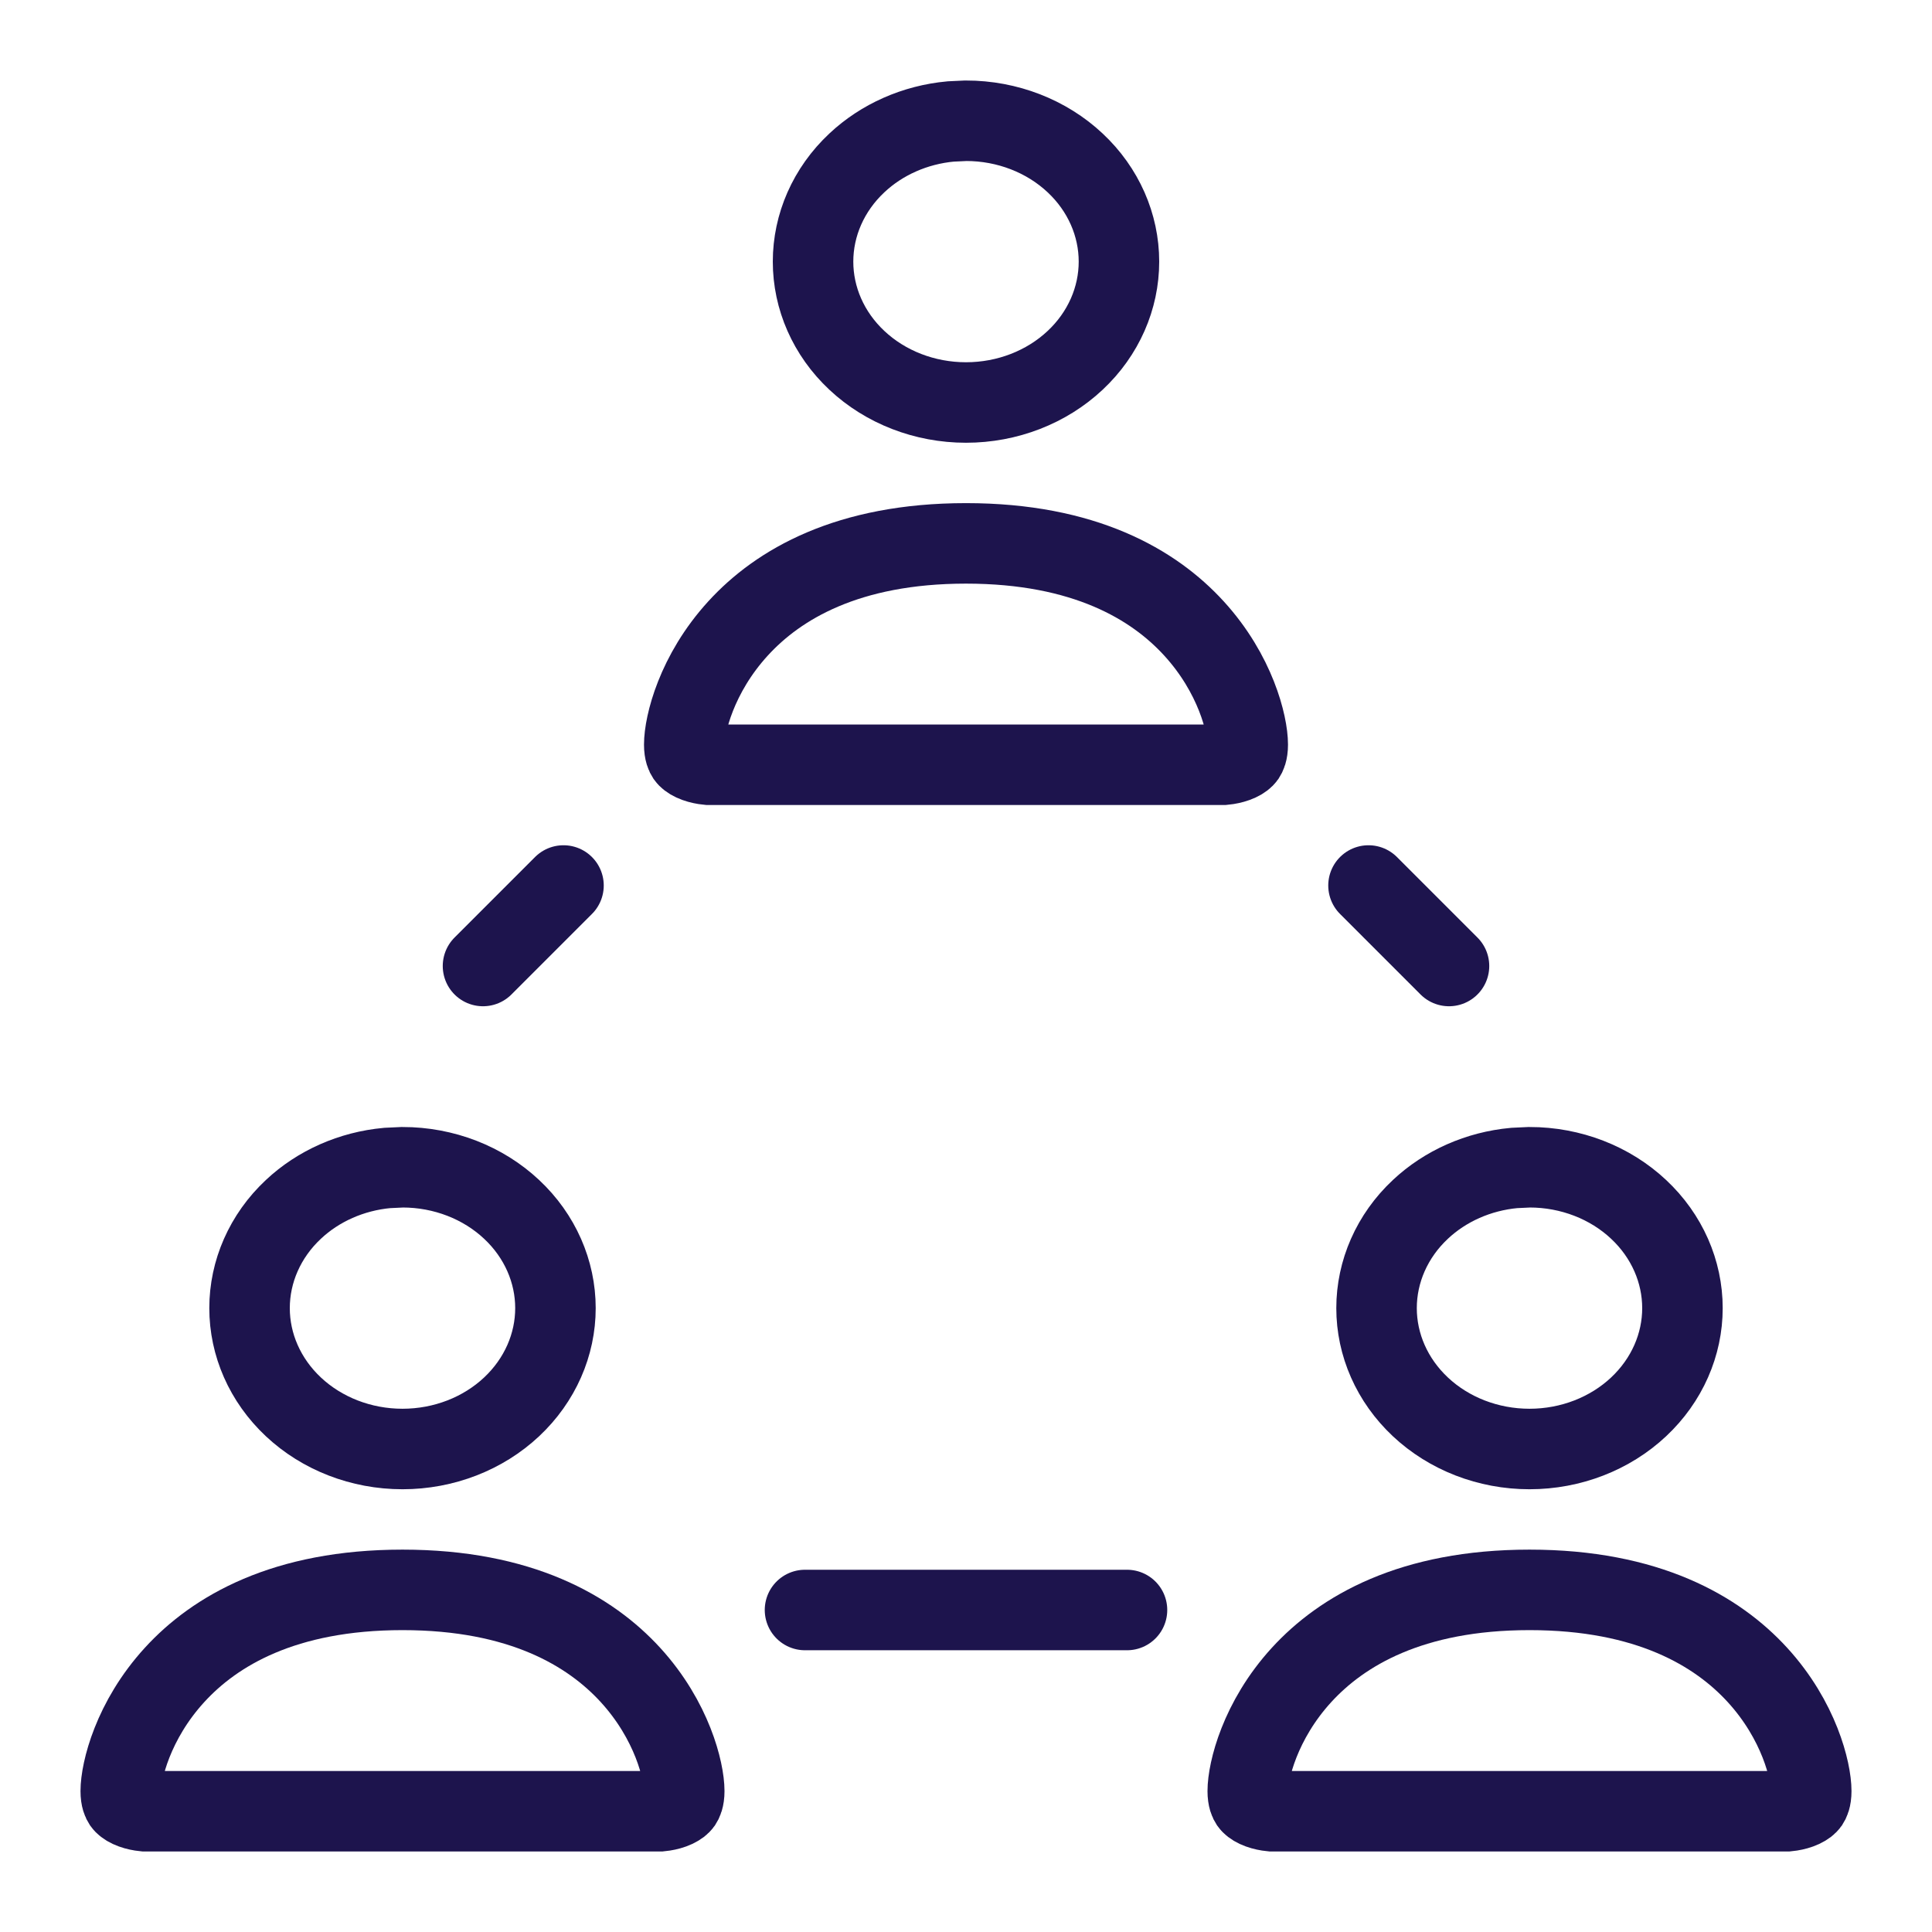
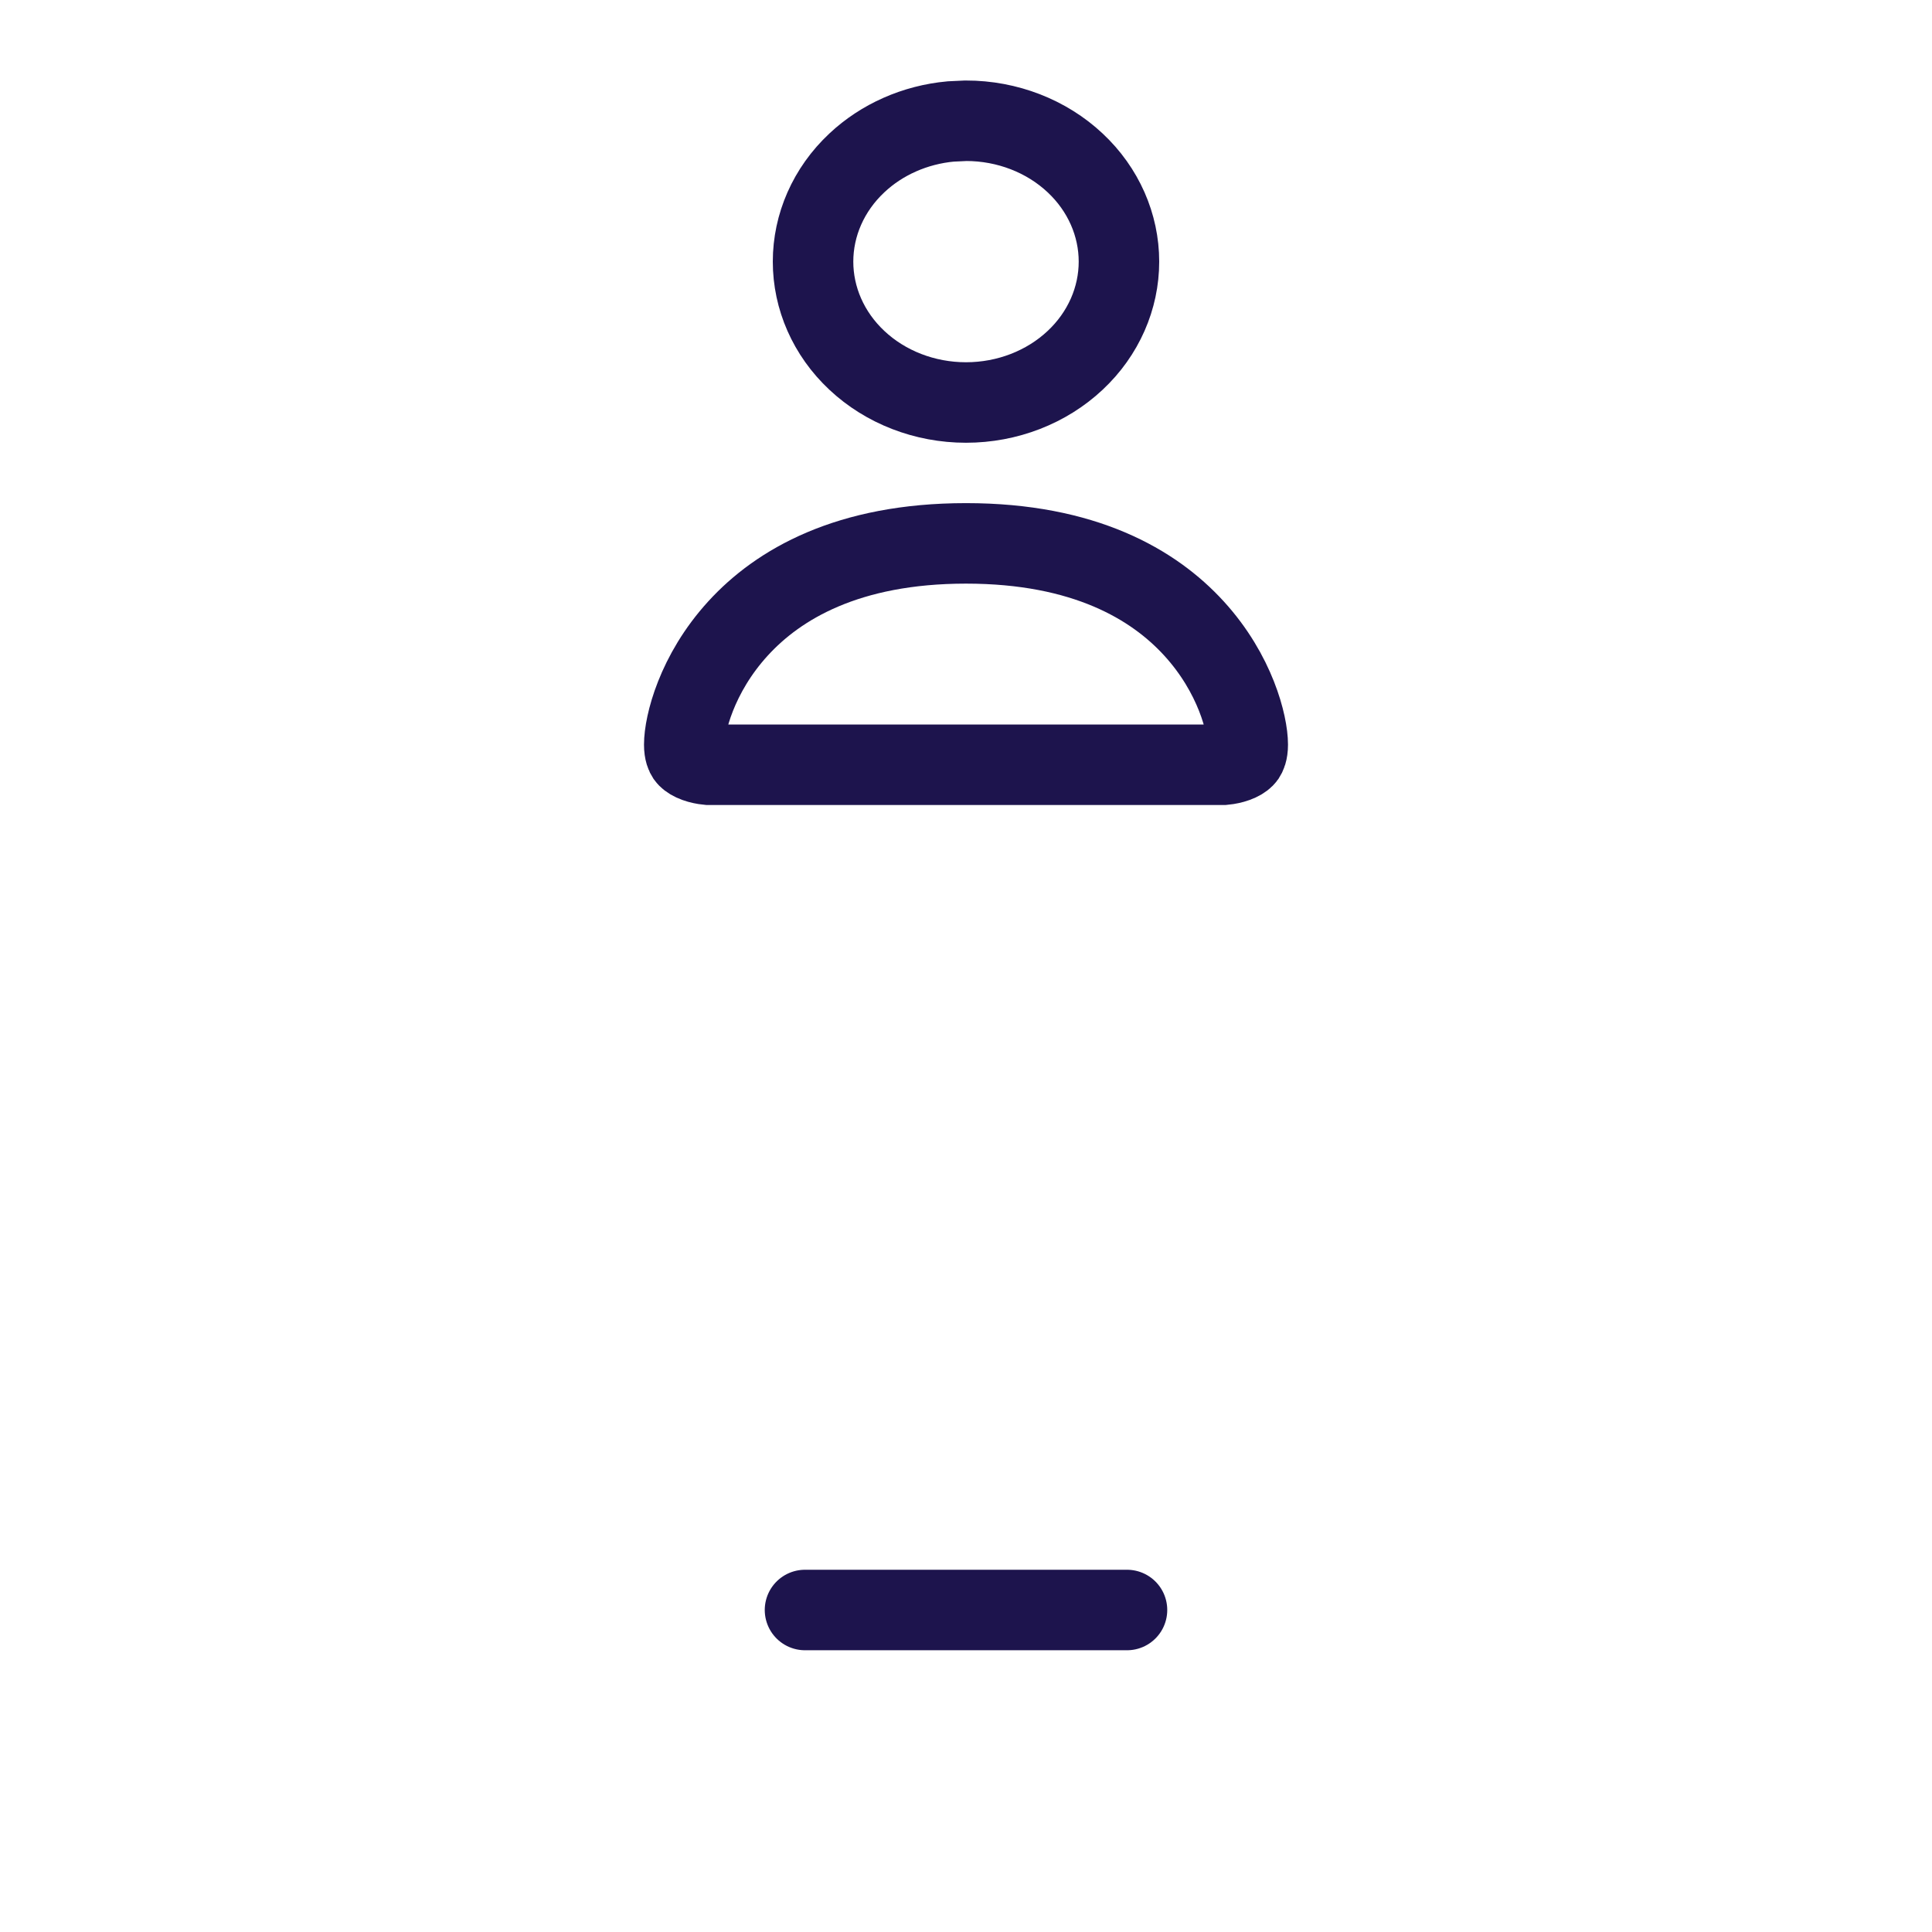
<svg xmlns="http://www.w3.org/2000/svg" width="24" height="24" viewBox="0 0 24 24" fill="none">
-   <path d="M5 19.75C6.47 19.75 7.332 20.261 7.831 20.806C8.35 21.373 8.5 22.004 8.5 22.25C8.5 22.342 8.477 22.38 8.468 22.394C8.455 22.412 8.431 22.433 8.388 22.453C8.343 22.474 8.292 22.487 8.248 22.494C8.227 22.497 8.211 22.499 8.201 22.5H1.799C1.789 22.499 1.773 22.497 1.752 22.494C1.708 22.487 1.657 22.474 1.612 22.453C1.569 22.433 1.545 22.412 1.532 22.394C1.523 22.38 1.5 22.342 1.5 22.25C1.5 22.004 1.65 21.373 2.169 20.806C2.667 20.261 3.53 19.75 5 19.75ZM5 14.5C5.514 14.5 6.001 14.691 6.355 15.023C6.709 15.354 6.9 15.797 6.9 16.25C6.9 16.703 6.709 17.145 6.355 17.477C6.001 17.809 5.514 18 5 18C4.486 18 3.999 17.809 3.645 17.477C3.291 17.145 3.1 16.703 3.1 16.25C3.1 15.797 3.291 15.354 3.645 15.023C3.954 14.733 4.366 14.55 4.809 14.509L5 14.5Z" stroke="#1D144D" />
  <path d="M12 6.75C13.47 6.75 14.332 7.26 14.831 7.806C15.35 8.373 15.5 9.004 15.5 9.25C15.5 9.342 15.477 9.38 15.468 9.394C15.455 9.412 15.431 9.433 15.388 9.453C15.343 9.474 15.292 9.487 15.248 9.494C15.227 9.497 15.211 9.499 15.201 9.5H8.799C8.789 9.499 8.773 9.497 8.752 9.494C8.708 9.487 8.657 9.474 8.612 9.453C8.569 9.433 8.545 9.412 8.532 9.394C8.523 9.38 8.5 9.342 8.5 9.25C8.5 9.004 8.65 8.373 9.169 7.806C9.668 7.26 10.53 6.75 12 6.75ZM12 1.5C12.514 1.5 13.001 1.691 13.355 2.023C13.709 2.354 13.9 2.797 13.9 3.25C13.9 3.703 13.709 4.146 13.355 4.477C13.001 4.809 12.514 5 12 5C11.486 5 10.999 4.809 10.645 4.477C10.291 4.146 10.1 3.703 10.1 3.25C10.1 2.797 10.291 2.354 10.645 2.023C10.954 1.733 11.366 1.55 11.809 1.509L12 1.5Z" stroke="#1D144D" />
-   <path d="M19 19.75C20.47 19.75 21.332 20.261 21.831 20.806C22.35 21.373 22.5 22.004 22.5 22.25C22.5 22.342 22.477 22.38 22.468 22.394C22.455 22.412 22.431 22.433 22.388 22.453C22.343 22.474 22.292 22.487 22.248 22.494C22.227 22.497 22.211 22.499 22.201 22.5H15.799C15.789 22.499 15.773 22.497 15.752 22.494C15.708 22.487 15.657 22.474 15.612 22.453C15.569 22.433 15.545 22.412 15.532 22.394C15.523 22.38 15.5 22.342 15.5 22.25C15.5 22.004 15.65 21.373 16.169 20.806C16.668 20.261 17.53 19.75 19 19.75ZM19 14.5C19.514 14.5 20.001 14.691 20.355 15.023C20.709 15.354 20.9 15.797 20.9 16.25C20.9 16.703 20.709 17.145 20.355 17.477C20.001 17.809 19.514 18 19 18C18.486 18 17.999 17.809 17.645 17.477C17.291 17.145 17.1 16.703 17.1 16.25C17.1 15.797 17.291 15.354 17.645 15.023C17.954 14.733 18.366 14.55 18.809 14.509L19 14.5Z" stroke="#1D144D" />
  <path d="M10 20L14 20" stroke="#1D144D" stroke-linecap="round" />
-   <path d="M17 11L18 12" stroke="#1D144D" stroke-linecap="round" />
-   <path d="M7 11L6 12" stroke="#1D144D" stroke-linecap="round" />
</svg>